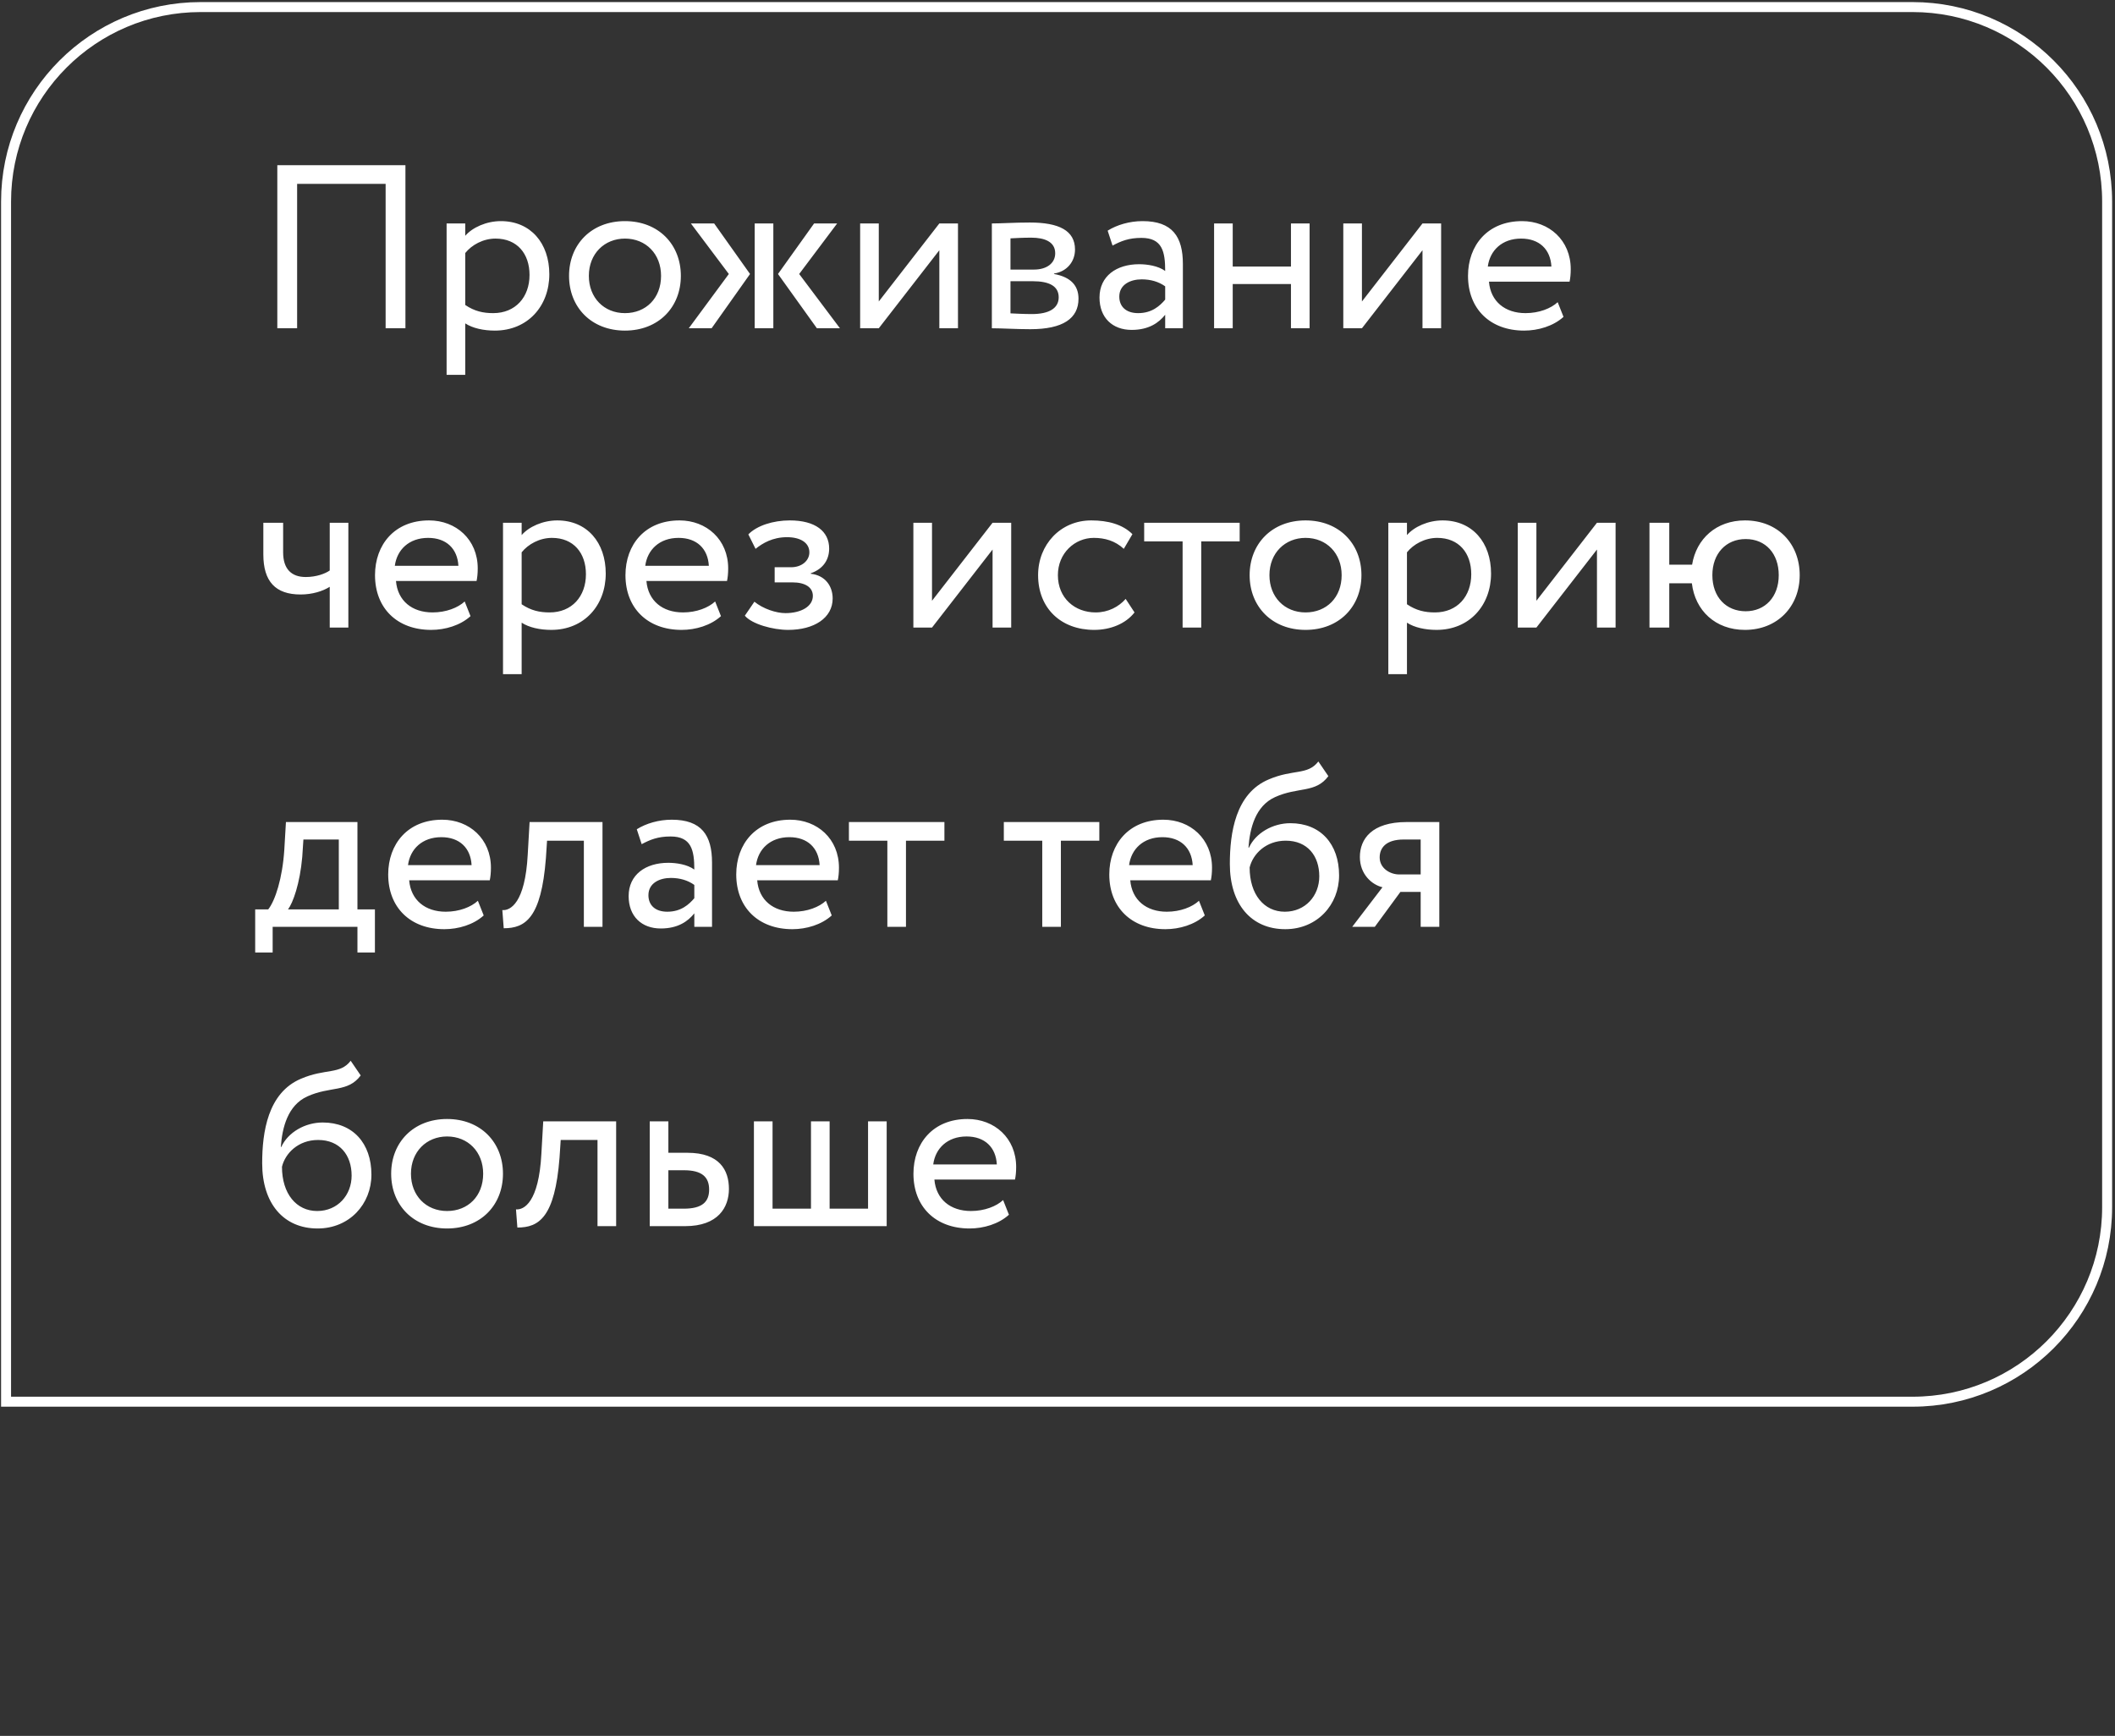
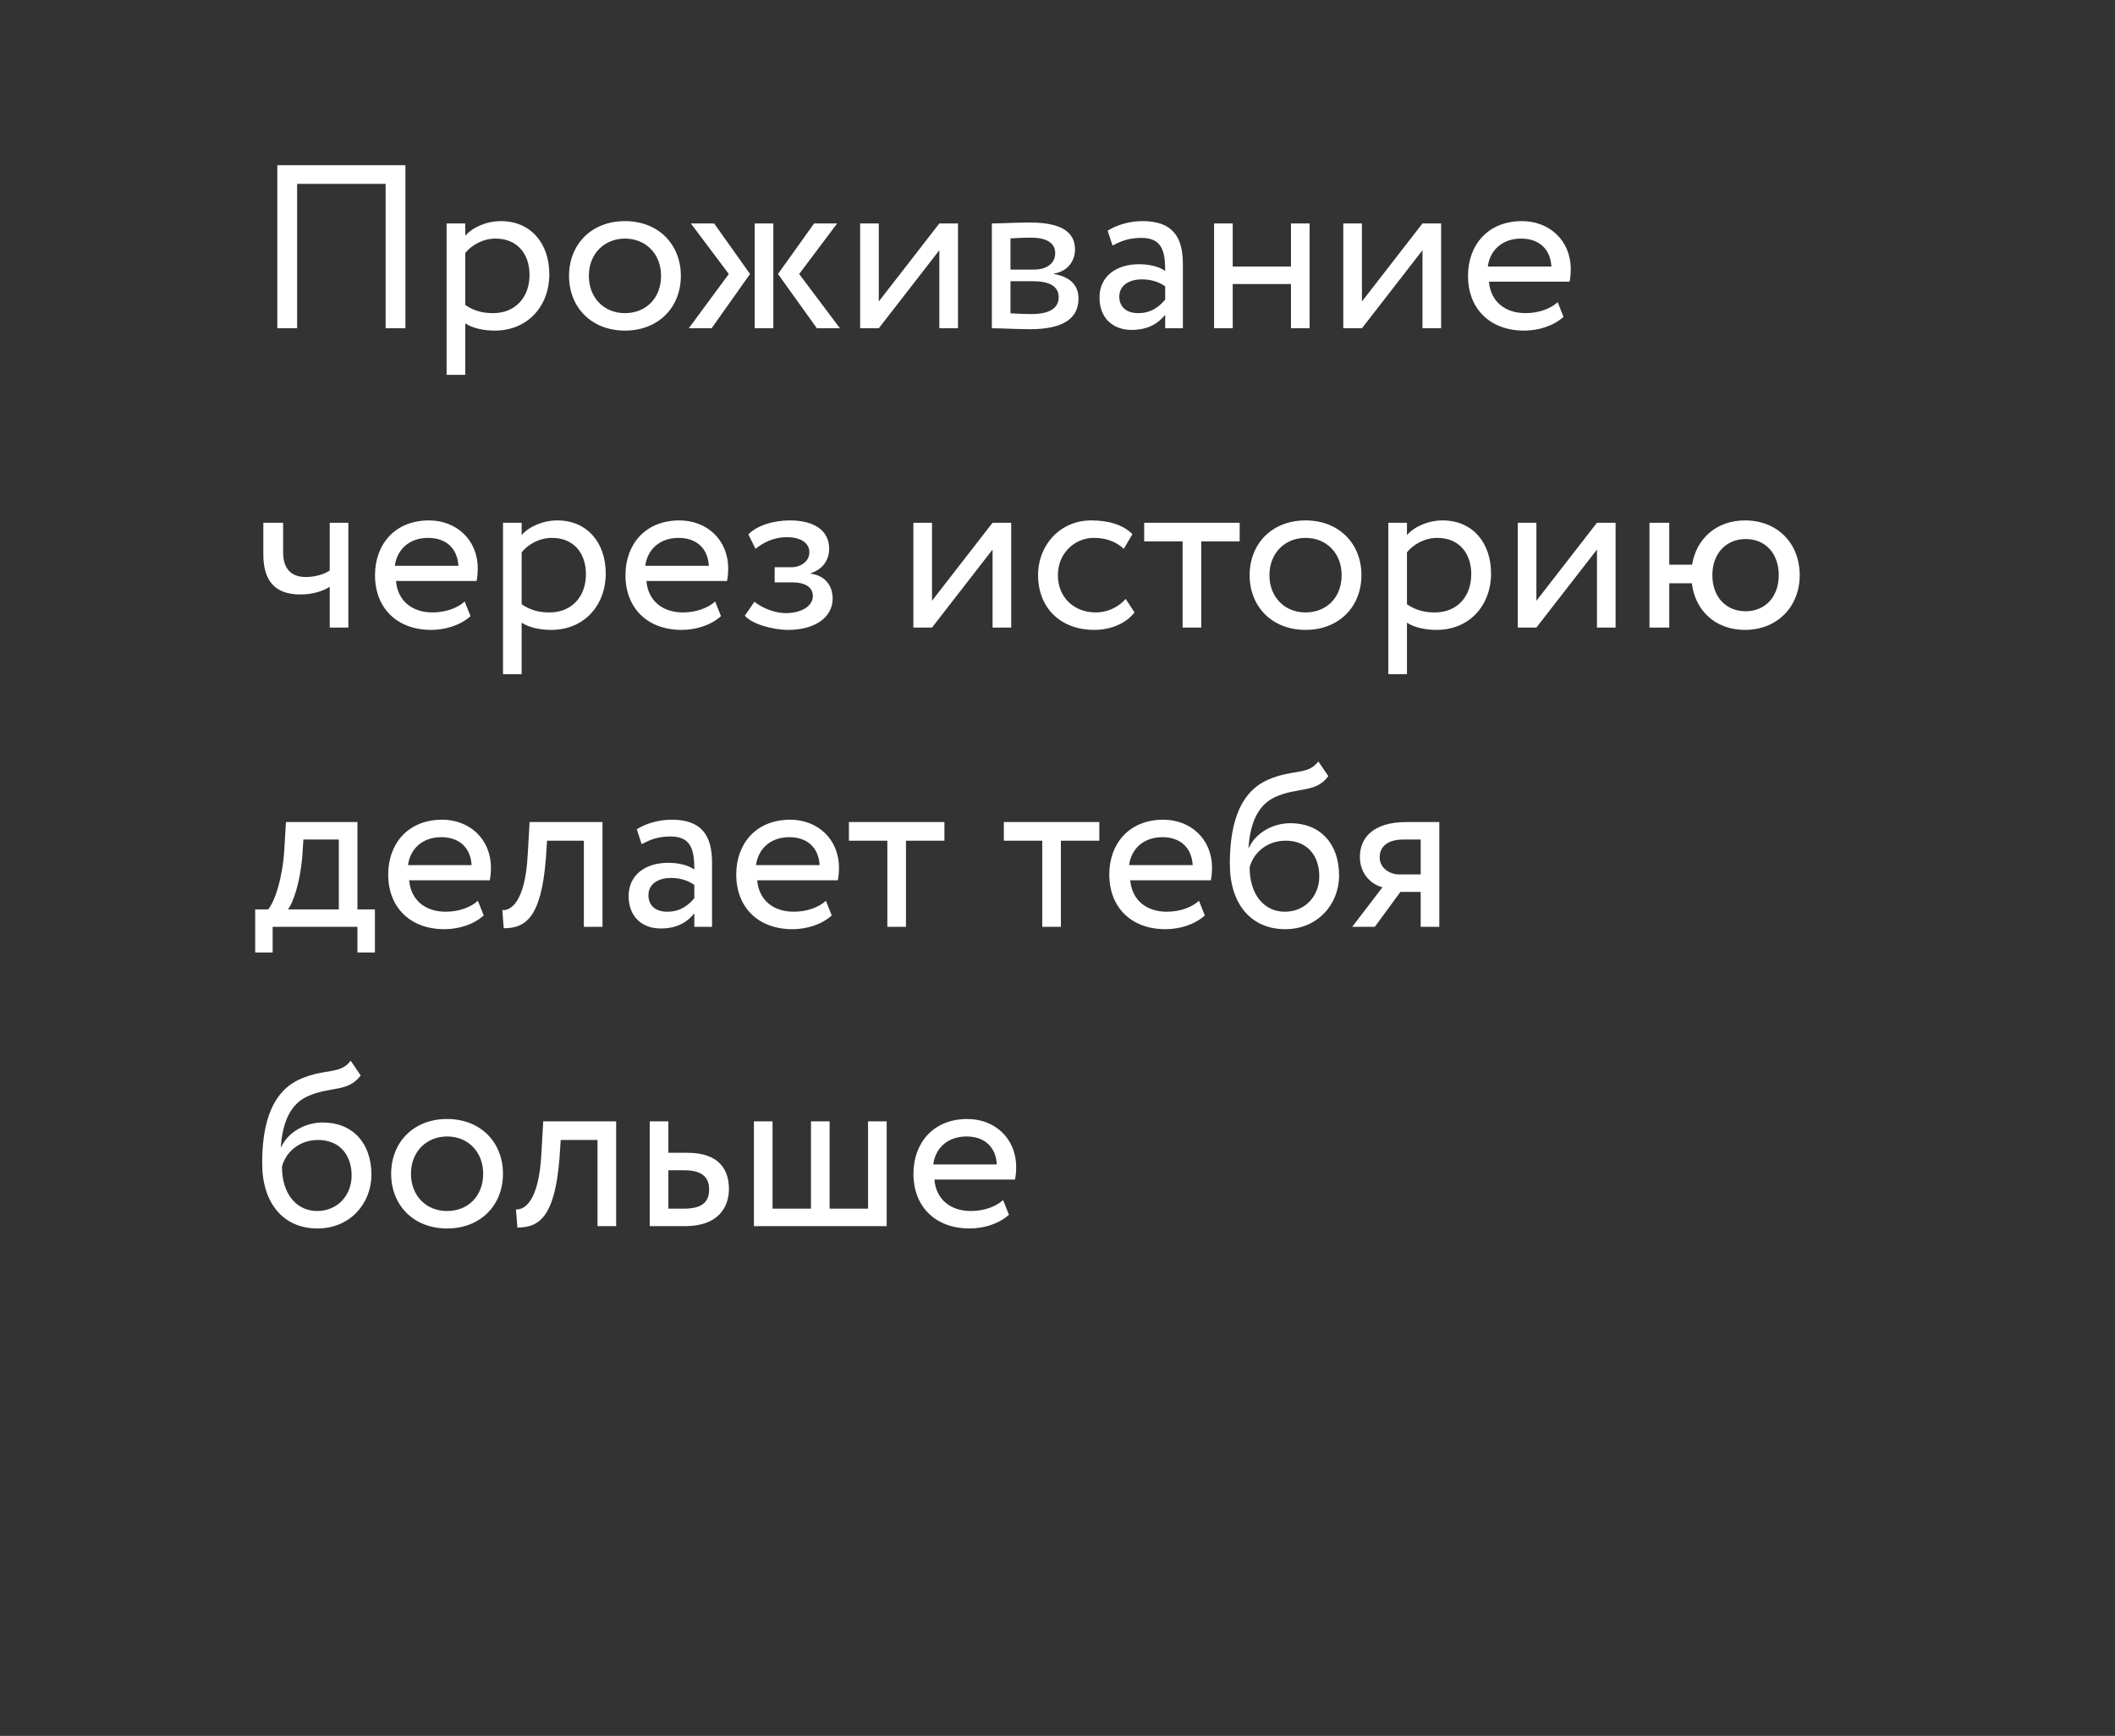
<svg xmlns="http://www.w3.org/2000/svg" width="212" height="174" viewBox="0 0 212 174" fill="none">
  <rect x="0" y="0" width="212" height="174" fill="#333333" stroke="none" />
  <path d="M38.654 32.904H40.639V16.561H27.797V32.904H29.782V18.428H38.654V32.904ZM44.766 37.574H46.634V32.414C47.381 32.904 48.478 33.138 49.599 33.138C52.891 33.138 55.062 30.686 55.062 27.488C55.062 24.382 53.194 22.164 50.206 22.164C48.758 22.164 47.358 22.795 46.634 23.635V22.398H44.766V37.574ZM49.669 23.915C51.84 23.915 53.078 25.433 53.078 27.558C53.078 29.776 51.677 31.387 49.435 31.387C48.431 31.387 47.568 31.2 46.634 30.57V25.363C47.287 24.546 48.431 23.915 49.669 23.915ZM57.039 27.651C57.039 30.803 59.281 33.138 62.643 33.138C66.005 33.138 68.246 30.803 68.246 27.651C68.246 24.499 66.005 22.164 62.643 22.164C59.281 22.164 57.039 24.499 57.039 27.651ZM59.024 27.651C59.024 25.433 60.588 23.915 62.643 23.915C64.744 23.915 66.262 25.456 66.262 27.651C66.262 29.892 64.744 31.387 62.643 31.387C60.541 31.387 59.024 29.846 59.024 27.651ZM83.913 22.398H81.602L77.983 27.464L81.882 32.904H84.193L80.107 27.464L83.913 22.398ZM75.648 32.904H77.516V22.398H75.648V32.904ZM73.056 27.464L69.04 32.904H71.329L75.181 27.464L71.585 22.398H69.251L73.056 27.464ZM88.086 32.904L94.156 25.083V32.904H96.024V22.398H94.156L88.086 30.219V22.398H86.218V32.904H88.086ZM99.42 32.904C100.377 32.904 101.964 32.998 103.272 32.998C106.541 32.998 108.105 31.924 108.105 29.939C108.105 28.632 107.335 27.768 105.653 27.464V27.418C106.914 27.231 107.755 26.25 107.755 25.013C107.755 23.121 106.167 22.304 103.225 22.304C101.708 22.304 100.33 22.398 99.42 22.398V32.904ZM103.529 28.188C105.21 28.188 106.12 28.702 106.12 29.799C106.12 30.896 105.163 31.48 103.435 31.48C102.595 31.48 101.848 31.433 101.287 31.41V28.188H103.529ZM103.365 23.822C104.72 23.822 105.77 24.242 105.77 25.386C105.77 26.413 104.883 27.021 103.646 27.021H101.287V23.892C101.754 23.869 102.525 23.822 103.365 23.822ZM111.517 24.616C112.358 24.172 113.128 23.845 114.412 23.845C116.49 23.845 116.794 25.199 116.794 27.161C116.093 26.647 114.996 26.484 114.179 26.484C111.914 26.484 110.21 27.674 110.21 29.822C110.21 31.854 111.517 33.068 113.432 33.068C115.159 33.068 116.163 32.344 116.794 31.55V32.904H118.568V26.46C118.568 23.729 117.518 22.164 114.529 22.164C113.222 22.164 111.961 22.538 111.027 23.121L111.517 24.616ZM114.085 31.387C112.871 31.387 112.194 30.733 112.194 29.729C112.194 28.515 113.315 28.001 114.436 28.001C115.346 28.001 116.14 28.235 116.794 28.702V30.032C116.257 30.663 115.463 31.387 114.085 31.387ZM129.401 32.904H131.269V22.398H129.401V26.717H123.564V22.398H121.696V32.904H123.564V28.468H129.401V32.904ZM136.515 32.904L142.585 25.083V32.904H144.453V22.398H142.585L136.515 30.219V22.398H134.647V32.904H136.515ZM156.137 30.289C155.46 30.92 154.269 31.387 152.915 31.387C150.861 31.387 149.413 30.219 149.249 28.235H157.328C157.398 27.908 157.445 27.488 157.445 26.974C157.445 24.079 155.273 22.164 152.565 22.164C149.109 22.164 147.148 24.592 147.148 27.651C147.148 30.966 149.366 33.138 152.775 33.138C154.176 33.138 155.694 32.694 156.721 31.76L156.137 30.289ZM152.472 23.915C154.293 23.915 155.413 24.989 155.507 26.717H149.133C149.343 25.106 150.557 23.915 152.472 23.915ZM34.918 52.398H33.051V57.184C32.584 57.511 31.696 57.838 30.646 57.838C29.221 57.838 28.381 57.044 28.381 55.363V52.398H26.396V55.573C26.396 58.281 27.61 59.589 30.132 59.589C31.299 59.589 32.35 59.262 33.051 58.818V62.904H34.918V52.398ZM46.579 60.289C45.902 60.92 44.711 61.387 43.357 61.387C41.302 61.387 39.855 60.219 39.691 58.235H47.77C47.84 57.908 47.886 57.487 47.886 56.974C47.886 54.079 45.715 52.164 43.007 52.164C39.551 52.164 37.59 54.592 37.59 57.651C37.59 60.966 39.808 63.138 43.217 63.138C44.618 63.138 46.135 62.694 47.163 61.76L46.579 60.289ZM42.913 53.915C44.734 53.915 45.855 54.989 45.949 56.717H39.575C39.785 55.106 40.999 53.915 42.913 53.915ZM50.42 67.574H52.288V62.414C53.035 62.904 54.133 63.138 55.254 63.138C58.546 63.138 60.717 60.686 60.717 57.487C60.717 54.382 58.849 52.164 55.861 52.164C54.413 52.164 53.012 52.795 52.288 53.635V52.398H50.42V67.574ZM55.324 53.915C57.495 53.915 58.732 55.433 58.732 57.558C58.732 59.776 57.331 61.387 55.09 61.387C54.086 61.387 53.222 61.2 52.288 60.569V55.363C52.942 54.546 54.086 53.915 55.324 53.915ZM71.683 60.289C71.006 60.92 69.815 61.387 68.461 61.387C66.406 61.387 64.959 60.219 64.795 58.235H72.874C72.944 57.908 72.99 57.487 72.99 56.974C72.99 54.079 70.819 52.164 68.111 52.164C64.655 52.164 62.694 54.592 62.694 57.651C62.694 60.966 64.912 63.138 68.321 63.138C69.722 63.138 71.239 62.694 72.266 61.76L71.683 60.289ZM68.017 53.915C69.838 53.915 70.959 54.989 71.052 56.717H64.678C64.888 55.106 66.103 53.915 68.017 53.915ZM79.003 63.138C81.595 63.138 83.463 61.947 83.463 59.986C83.463 58.772 82.739 57.674 81.268 57.511V57.464C82.599 56.997 83.112 56.017 83.112 54.989C83.112 53.261 81.735 52.164 79.166 52.164C77.509 52.164 75.874 52.678 75.011 53.565L75.734 55.013C76.435 54.452 77.439 53.845 78.886 53.845C80.24 53.845 81.128 54.406 81.128 55.363C81.128 56.203 80.357 56.857 79.307 56.857H77.649V58.375H79.423C80.707 58.375 81.478 58.865 81.478 59.729C81.478 60.78 80.311 61.457 78.723 61.457C77.812 61.457 76.505 61.036 75.618 60.313L74.66 61.714C75.361 62.554 77.462 63.138 79.003 63.138ZM93.421 62.904L99.492 55.083V62.904H101.359V52.398H99.492L93.421 60.219V52.398H91.553V62.904H93.421ZM112.833 60.032C112.133 60.826 111.082 61.387 109.821 61.387C107.744 61.387 106.039 59.962 106.039 57.651C106.039 55.433 107.744 53.915 109.635 53.915C110.732 53.915 111.759 54.196 112.647 55.013L113.51 53.542C112.53 52.561 111.059 52.164 109.378 52.164C106.296 52.164 104.055 54.592 104.055 57.651C104.055 60.966 106.343 63.138 109.681 63.138C111.292 63.138 112.833 62.531 113.721 61.387L112.833 60.032ZM114.688 54.266H118.54V62.904H120.408V54.266H124.26V52.398H114.688V54.266ZM125.259 57.651C125.259 60.803 127.501 63.138 130.863 63.138C134.225 63.138 136.466 60.803 136.466 57.651C136.466 54.499 134.225 52.164 130.863 52.164C127.501 52.164 125.259 54.499 125.259 57.651ZM127.244 57.651C127.244 55.433 128.808 53.915 130.863 53.915C132.964 53.915 134.482 55.456 134.482 57.651C134.482 59.892 132.964 61.387 130.863 61.387C128.762 61.387 127.244 59.846 127.244 57.651ZM139.161 67.574H141.029V62.414C141.776 62.904 142.874 63.138 143.995 63.138C147.287 63.138 149.458 60.686 149.458 57.487C149.458 54.382 147.59 52.164 144.602 52.164C143.154 52.164 141.753 52.795 141.029 53.635V52.398H139.161V67.574ZM144.065 53.915C146.236 53.915 147.473 55.433 147.473 57.558C147.473 59.776 146.073 61.387 143.831 61.387C142.827 61.387 141.963 61.2 141.029 60.569V55.363C141.683 54.546 142.827 53.915 144.065 53.915ZM154.003 62.904L160.074 55.083V62.904H161.941V52.398H160.074L154.003 60.219V52.398H152.135V62.904H154.003ZM165.337 62.904H167.321V58.468H169.586C169.913 61.2 171.944 63.138 174.91 63.138C178.155 63.138 180.396 60.803 180.396 57.651C180.396 54.499 178.202 52.164 174.91 52.164C172.038 52.164 170.03 54.009 169.61 56.6H167.321V52.398H165.337V62.904ZM171.641 57.651C171.641 55.48 173.018 54.032 174.98 54.032C176.988 54.032 178.295 55.503 178.295 57.651C178.295 59.846 176.918 61.27 174.98 61.27C173.042 61.27 171.641 59.869 171.641 57.651ZM25.579 95.473H27.33V92.904H35.829V95.473H37.58V91.153H35.829V82.398H28.661L28.498 85.176C28.311 88.048 27.587 90.266 26.887 91.153H25.579V95.473ZM30.296 85.9L30.412 84.149H33.961V91.153H28.871C29.362 90.499 30.062 88.585 30.296 85.9ZM47.901 90.289C47.224 90.92 46.034 91.387 44.679 91.387C42.625 91.387 41.177 90.219 41.014 88.235H49.092C49.162 87.908 49.209 87.487 49.209 86.974C49.209 84.079 47.038 82.164 44.329 82.164C40.874 82.164 38.912 84.592 38.912 87.651C38.912 90.966 41.13 93.138 44.539 93.138C45.94 93.138 47.458 92.694 48.485 91.76L47.901 90.289ZM44.236 83.915C46.057 83.915 47.178 84.989 47.271 86.717H40.897C41.107 85.106 42.321 83.915 44.236 83.915ZM58.524 92.904H60.392V82.398H53.084L52.897 85.666C52.64 90.523 51.146 91.293 50.352 91.223L50.492 93.044C52.663 93.044 54.251 92.017 54.718 86.04L54.835 84.266H58.524V92.904ZM64.319 84.616C65.16 84.172 65.93 83.845 67.215 83.845C69.293 83.845 69.596 85.199 69.596 87.161C68.896 86.647 67.798 86.484 66.981 86.484C64.716 86.484 63.012 87.674 63.012 89.822C63.012 91.854 64.319 93.068 66.234 93.068C67.962 93.068 68.966 92.344 69.596 91.55V92.904H71.371V86.46C71.371 83.728 70.32 82.164 67.331 82.164C66.024 82.164 64.763 82.538 63.829 83.121L64.319 84.616ZM66.888 91.387C65.674 91.387 64.996 90.733 64.996 89.729C64.996 88.515 66.117 88.001 67.238 88.001C68.148 88.001 68.942 88.235 69.596 88.702V90.032C69.059 90.663 68.265 91.387 66.888 91.387ZM82.787 90.289C82.11 90.92 80.919 91.387 79.565 91.387C77.51 91.387 76.062 90.219 75.899 88.235H83.978C84.048 87.908 84.094 87.487 84.094 86.974C84.094 84.079 81.923 82.164 79.215 82.164C75.759 82.164 73.798 84.592 73.798 87.651C73.798 90.966 76.016 93.138 79.425 93.138C80.826 93.138 82.343 92.694 83.371 91.76L82.787 90.289ZM79.121 83.915C80.942 83.915 82.063 84.989 82.156 86.717H75.782C75.993 85.106 77.207 83.915 79.121 83.915ZM85.092 84.266H88.945V92.904H90.812V84.266H94.665V82.398H85.092V84.266ZM100.62 84.266H104.472V92.904H106.34V84.266H110.192V82.398H100.62V84.266ZM120.18 90.289C119.503 90.92 118.312 91.387 116.958 91.387C114.904 91.387 113.456 90.219 113.293 88.235H121.371C121.441 87.908 121.488 87.487 121.488 86.974C121.488 84.079 119.316 82.164 116.608 82.164C113.152 82.164 111.191 84.592 111.191 87.651C111.191 90.966 113.409 93.138 116.818 93.138C118.219 93.138 119.737 92.694 120.764 91.76L120.18 90.289ZM116.515 83.915C118.336 83.915 119.456 84.989 119.55 86.717H113.176C113.386 85.106 114.6 83.915 116.515 83.915ZM132.147 76.327C131.073 77.728 129.625 77.074 127.174 78.125C123.835 79.526 123.275 83.495 123.275 86.6C123.275 90.639 125.423 93.138 128.831 93.138C132.03 93.138 134.225 90.686 134.225 87.744C134.225 84.592 132.357 82.514 129.345 82.514C127.571 82.514 125.866 83.495 125.189 84.966H125.142C125.282 83.005 125.843 80.787 127.804 79.899C130.116 78.849 131.867 79.526 133.151 77.798L132.147 76.327ZM125.259 86.951C125.586 85.596 126.894 84.266 128.878 84.266C131.049 84.266 132.24 85.783 132.24 87.838C132.24 89.799 130.839 91.387 128.785 91.387C126.707 91.387 125.259 89.659 125.259 86.951ZM141.002 82.398C137.5 82.398 136.309 84.102 136.309 85.9C136.309 87.628 137.5 88.678 138.574 88.935L135.539 92.904H137.803L140.372 89.402H142.403V92.904H144.271V82.398H141.002ZM138.294 85.947C138.294 84.966 138.948 84.149 140.699 84.149H142.403V87.651H140.255C139.321 87.651 138.294 87.021 138.294 85.947ZM35.152 106.327C34.078 107.728 32.63 107.074 30.179 108.125C26.84 109.526 26.28 113.495 26.28 116.6C26.28 120.64 28.428 123.138 31.837 123.138C35.035 123.138 37.23 120.686 37.23 117.744C37.23 114.592 35.362 112.514 32.35 112.514C30.576 112.514 28.871 113.495 28.194 114.966H28.148C28.288 113.005 28.848 110.787 30.809 109.899C33.121 108.849 34.872 109.526 36.156 107.798L35.152 106.327ZM28.264 116.951C28.591 115.596 29.899 114.266 31.883 114.266C34.054 114.266 35.245 115.783 35.245 117.838C35.245 119.799 33.844 121.387 31.79 121.387C29.712 121.387 28.264 119.659 28.264 116.951ZM39.209 117.651C39.209 120.803 41.45 123.138 44.812 123.138C48.175 123.138 50.416 120.803 50.416 117.651C50.416 114.499 48.175 112.164 44.812 112.164C41.45 112.164 39.209 114.499 39.209 117.651ZM41.193 117.651C41.193 115.433 42.758 113.915 44.812 113.915C46.914 113.915 48.431 115.456 48.431 117.651C48.431 119.892 46.914 121.387 44.812 121.387C42.711 121.387 41.193 119.846 41.193 117.651ZM59.892 122.904H61.76V112.398H54.452L54.265 115.666C54.008 120.523 52.514 121.293 51.72 121.223L51.86 123.044C54.031 123.044 55.619 122.017 56.086 116.04L56.203 114.266H59.892V122.904ZM65.127 122.904H68.676C71.991 122.904 73.065 121.013 73.065 119.169C73.065 117.301 72.132 115.55 68.909 115.55H66.995V112.398H65.127V122.904ZM68.559 117.301C70.357 117.301 71.081 117.978 71.081 119.239C71.081 120.476 70.38 121.153 68.536 121.153H66.995V117.301H68.559ZM75.57 122.904H88.878V112.398H87.01V121.153H83.158V112.398H81.29V121.153H77.438V112.398H75.57V122.904ZM100.549 120.289C99.872 120.92 98.681 121.387 97.327 121.387C95.272 121.387 93.824 120.219 93.661 118.235H101.739C101.809 117.908 101.856 117.488 101.856 116.974C101.856 114.079 99.685 112.164 96.976 112.164C93.521 112.164 91.56 114.592 91.56 117.651C91.56 120.966 93.778 123.138 97.186 123.138C98.587 123.138 100.105 122.694 101.132 121.76L100.549 120.289ZM96.883 113.915C98.704 113.915 99.825 114.989 99.918 116.717H93.544C93.754 115.106 94.969 113.915 96.883 113.915Z" fill="white" />
-   <path d="M20.108 0.709H191.711C202.48 0.709 211.211 9.439 211.211 20.209V121C211.211 131.77 202.48 140.5 191.711 140.5H0.608V20.209C0.608 9.439 9.339 0.709 20.108 0.709Z" stroke="white" />
</svg>